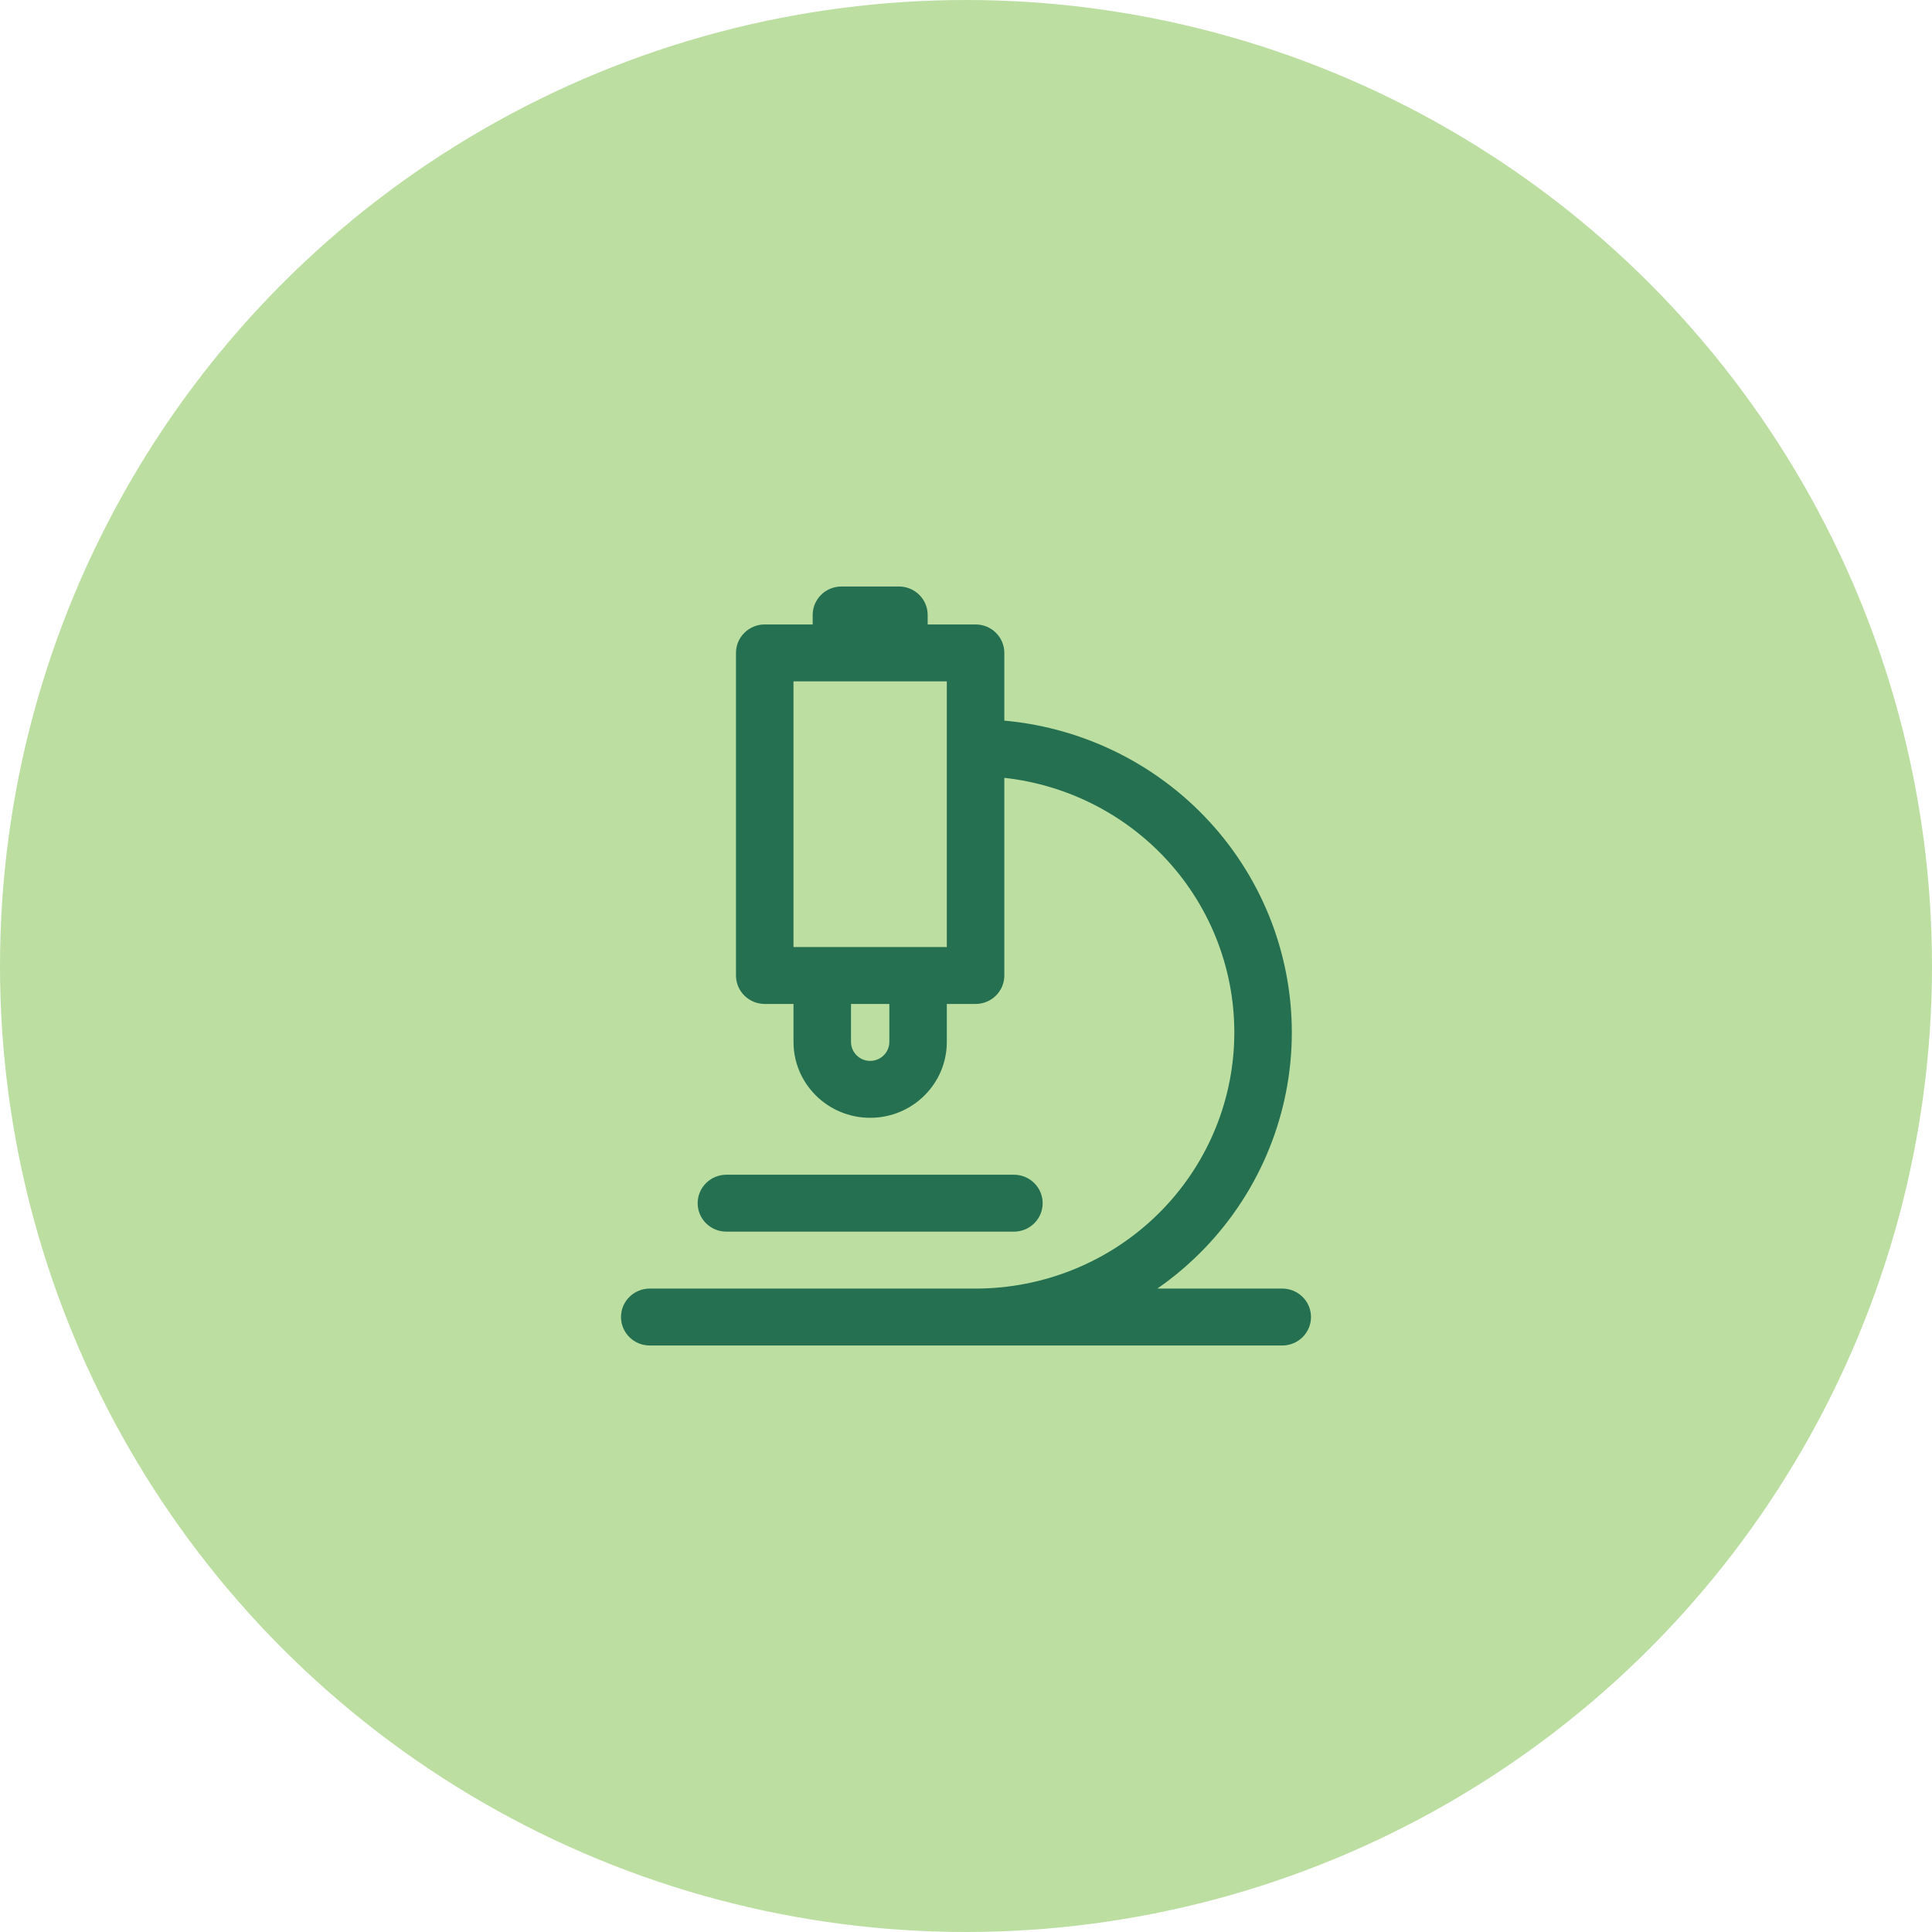
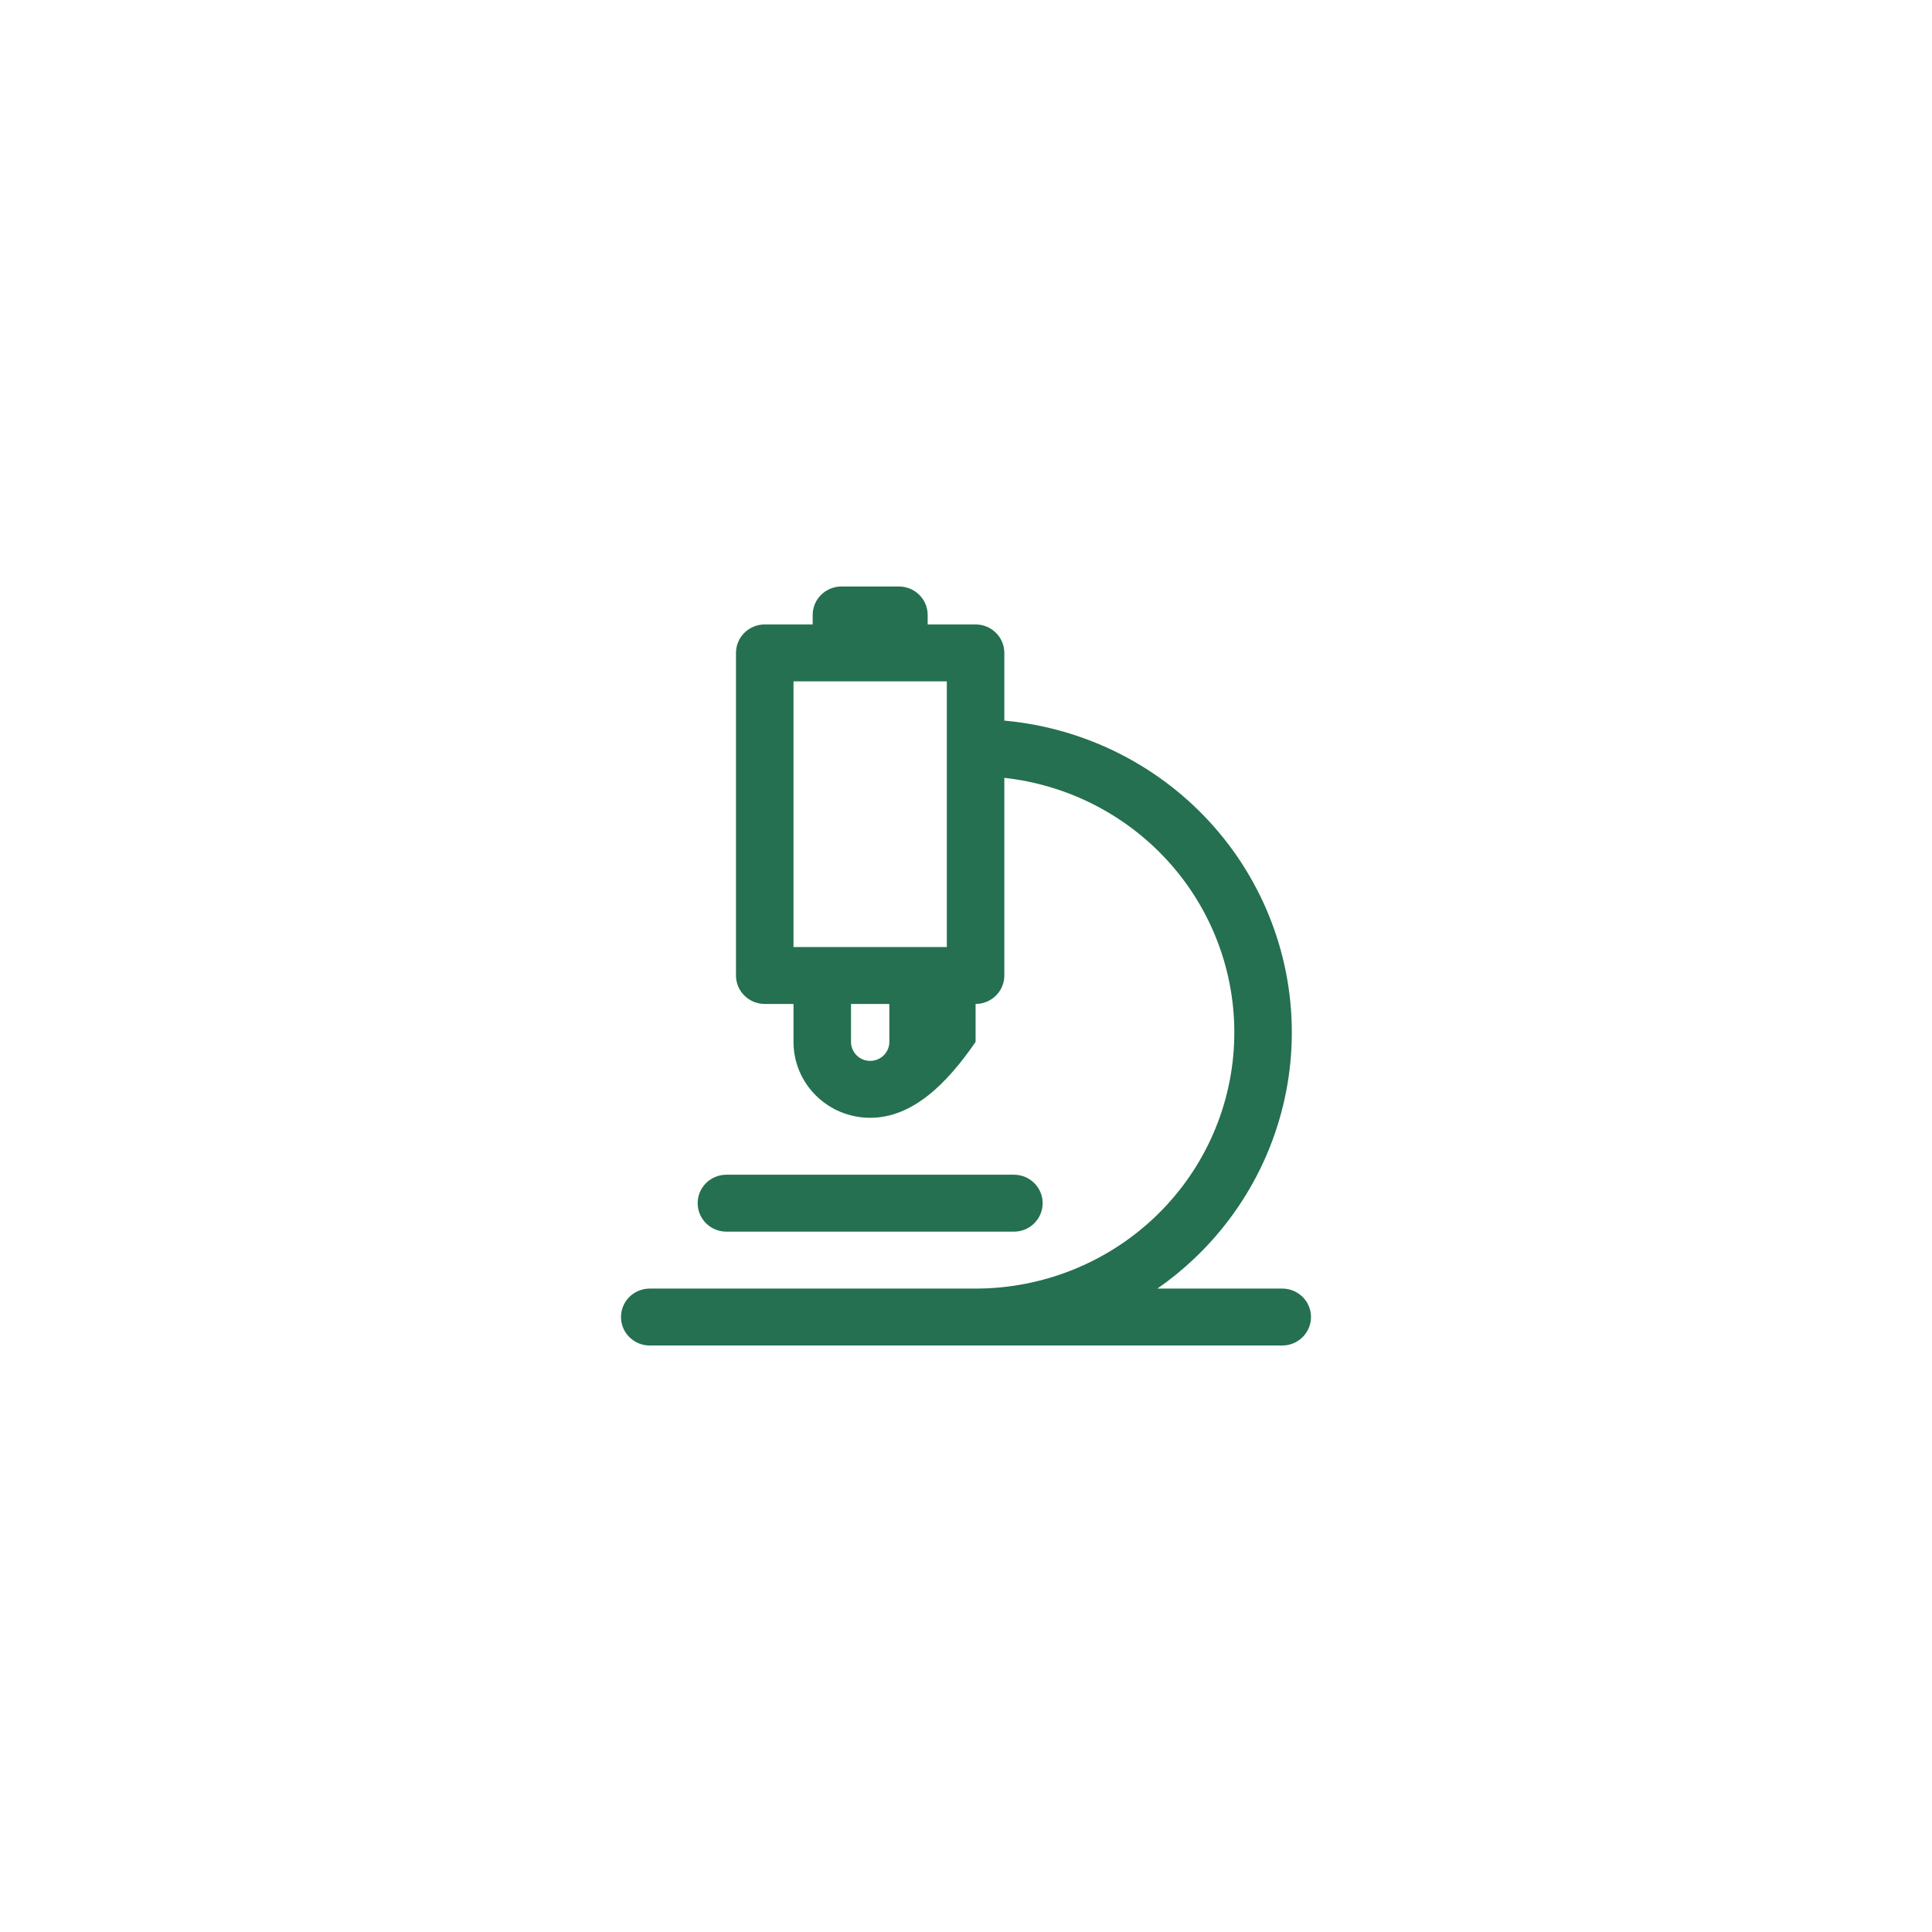
<svg xmlns="http://www.w3.org/2000/svg" width="56" height="56" viewBox="0 0 56 56" fill="none">
-   <circle cx="28" cy="28" r="28" fill="#BCDFA1" />
-   <path d="M23.556 17.825C23.556 17.369 23.929 17 24.389 17H26.056C26.516 17 26.889 17.369 26.889 17.825V18.1H28.278C28.738 18.1 29.111 18.469 29.111 18.925V20.888C29.121 20.889 29.13 20.889 29.139 20.89C31.485 21.11 33.656 22.215 35.201 23.977C36.745 25.738 37.545 28.022 37.434 30.352C37.323 32.682 36.31 34.881 34.605 36.491C34.273 36.805 33.92 37.092 33.548 37.35H37.167C37.627 37.35 38 37.719 38 38.175C38 38.63 37.627 39 37.167 39H28.31C28.299 39 28.289 39 28.278 39C28.274 39 28.271 39 28.268 39H18.833C18.373 39 18 38.63 18 38.175C18 37.719 18.373 37.35 18.833 37.35H28.308C30.225 37.342 32.067 36.608 33.455 35.297C34.85 33.98 35.679 32.181 35.769 30.274C35.86 28.368 35.206 26.5 33.942 25.058C32.706 23.649 30.981 22.753 29.111 22.546V28.275C29.111 28.731 28.738 29.1 28.278 29.1H27.444V30.2C27.444 31.415 26.45 32.4 25.222 32.4C23.995 32.4 23 31.415 23 30.2V29.1H22.167C21.706 29.1 21.333 28.731 21.333 28.275V18.925C21.333 18.469 21.706 18.1 22.167 18.1H23.556V17.825ZM24.667 29.1V30.2C24.667 30.504 24.915 30.75 25.222 30.75C25.529 30.75 25.778 30.504 25.778 30.2V29.1H24.667ZM23 27.45H27.444V19.75H23V27.45ZM21.056 34.05C20.595 34.05 20.222 34.419 20.222 34.875C20.222 35.331 20.595 35.7 21.056 35.7H29.389C29.849 35.7 30.222 35.331 30.222 34.875C30.222 34.419 29.849 34.05 29.389 34.05H21.056Z" fill="#247051" />
+   <path d="M23.556 17.825C23.556 17.369 23.929 17 24.389 17H26.056C26.516 17 26.889 17.369 26.889 17.825V18.1H28.278C28.738 18.1 29.111 18.469 29.111 18.925V20.888C29.121 20.889 29.13 20.889 29.139 20.89C31.485 21.11 33.656 22.215 35.201 23.977C36.745 25.738 37.545 28.022 37.434 30.352C37.323 32.682 36.31 34.881 34.605 36.491C34.273 36.805 33.92 37.092 33.548 37.35H37.167C37.627 37.35 38 37.719 38 38.175C38 38.63 37.627 39 37.167 39H28.31C28.299 39 28.289 39 28.278 39C28.274 39 28.271 39 28.268 39H18.833C18.373 39 18 38.63 18 38.175C18 37.719 18.373 37.35 18.833 37.35H28.308C30.225 37.342 32.067 36.608 33.455 35.297C34.85 33.98 35.679 32.181 35.769 30.274C35.86 28.368 35.206 26.5 33.942 25.058C32.706 23.649 30.981 22.753 29.111 22.546V28.275C29.111 28.731 28.738 29.1 28.278 29.1V30.2C27.444 31.415 26.45 32.4 25.222 32.4C23.995 32.4 23 31.415 23 30.2V29.1H22.167C21.706 29.1 21.333 28.731 21.333 28.275V18.925C21.333 18.469 21.706 18.1 22.167 18.1H23.556V17.825ZM24.667 29.1V30.2C24.667 30.504 24.915 30.75 25.222 30.75C25.529 30.75 25.778 30.504 25.778 30.2V29.1H24.667ZM23 27.45H27.444V19.75H23V27.45ZM21.056 34.05C20.595 34.05 20.222 34.419 20.222 34.875C20.222 35.331 20.595 35.7 21.056 35.7H29.389C29.849 35.7 30.222 35.331 30.222 34.875C30.222 34.419 29.849 34.05 29.389 34.05H21.056Z" fill="#247051" />
</svg>